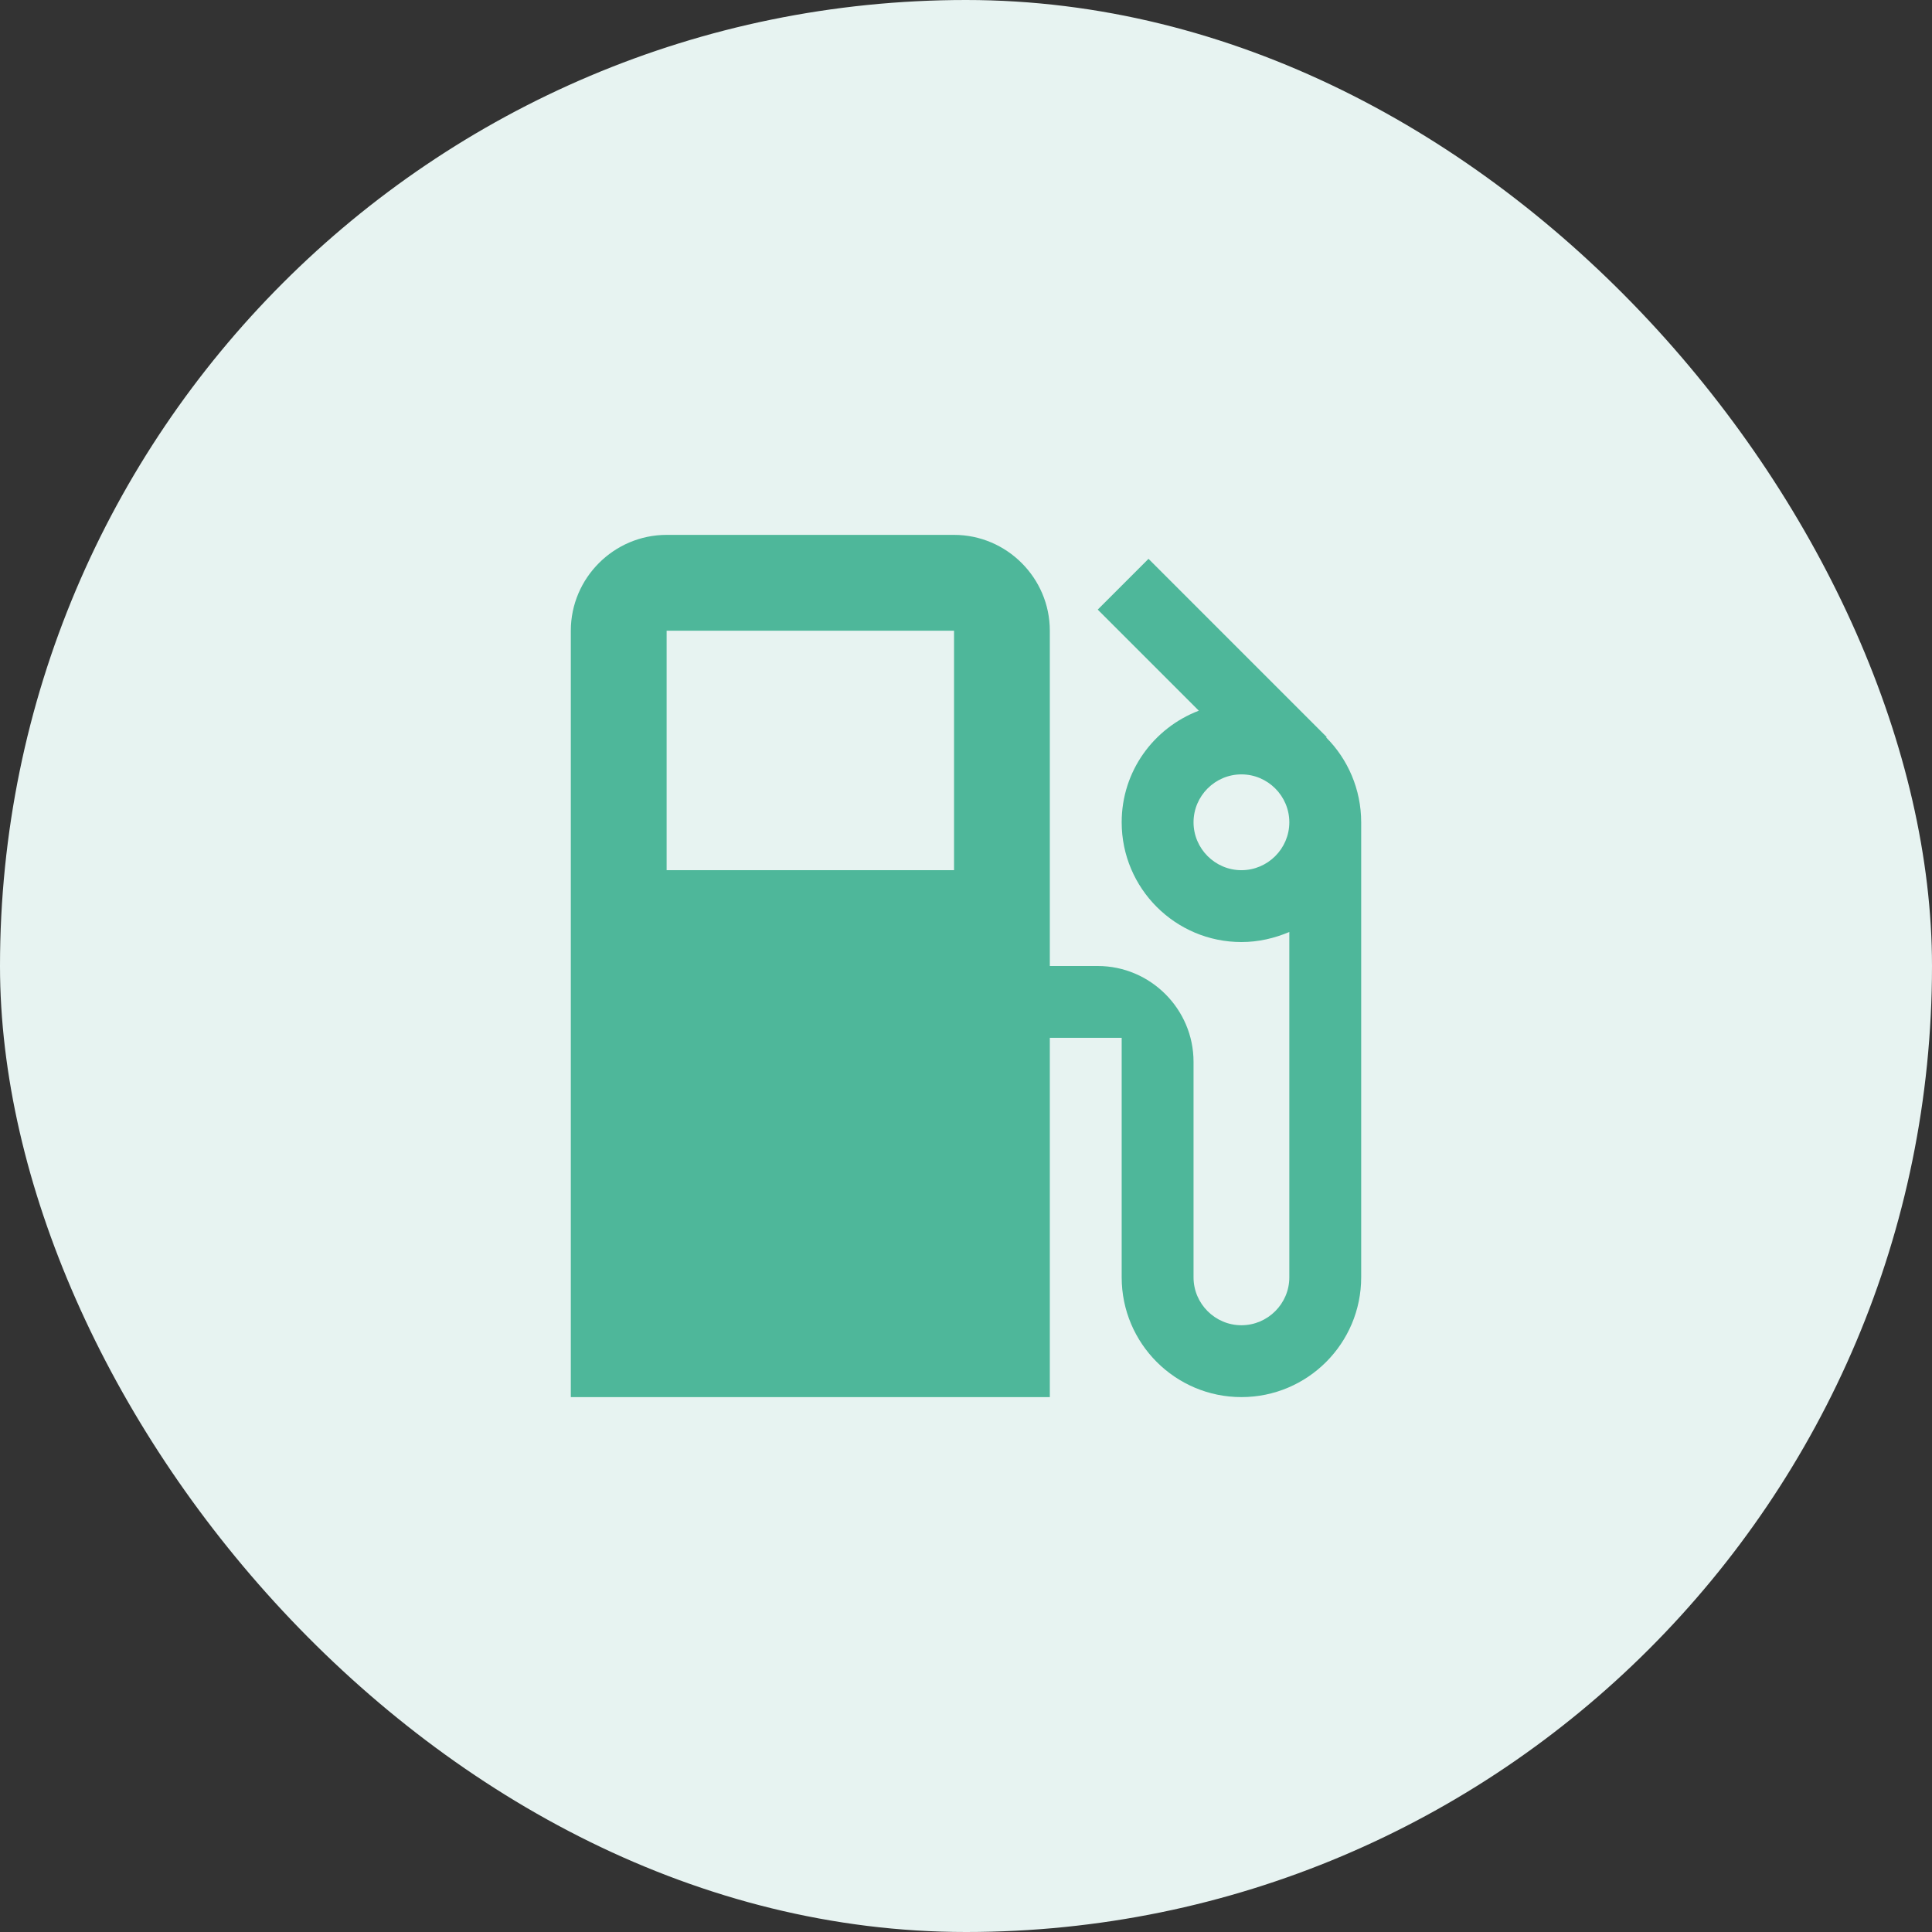
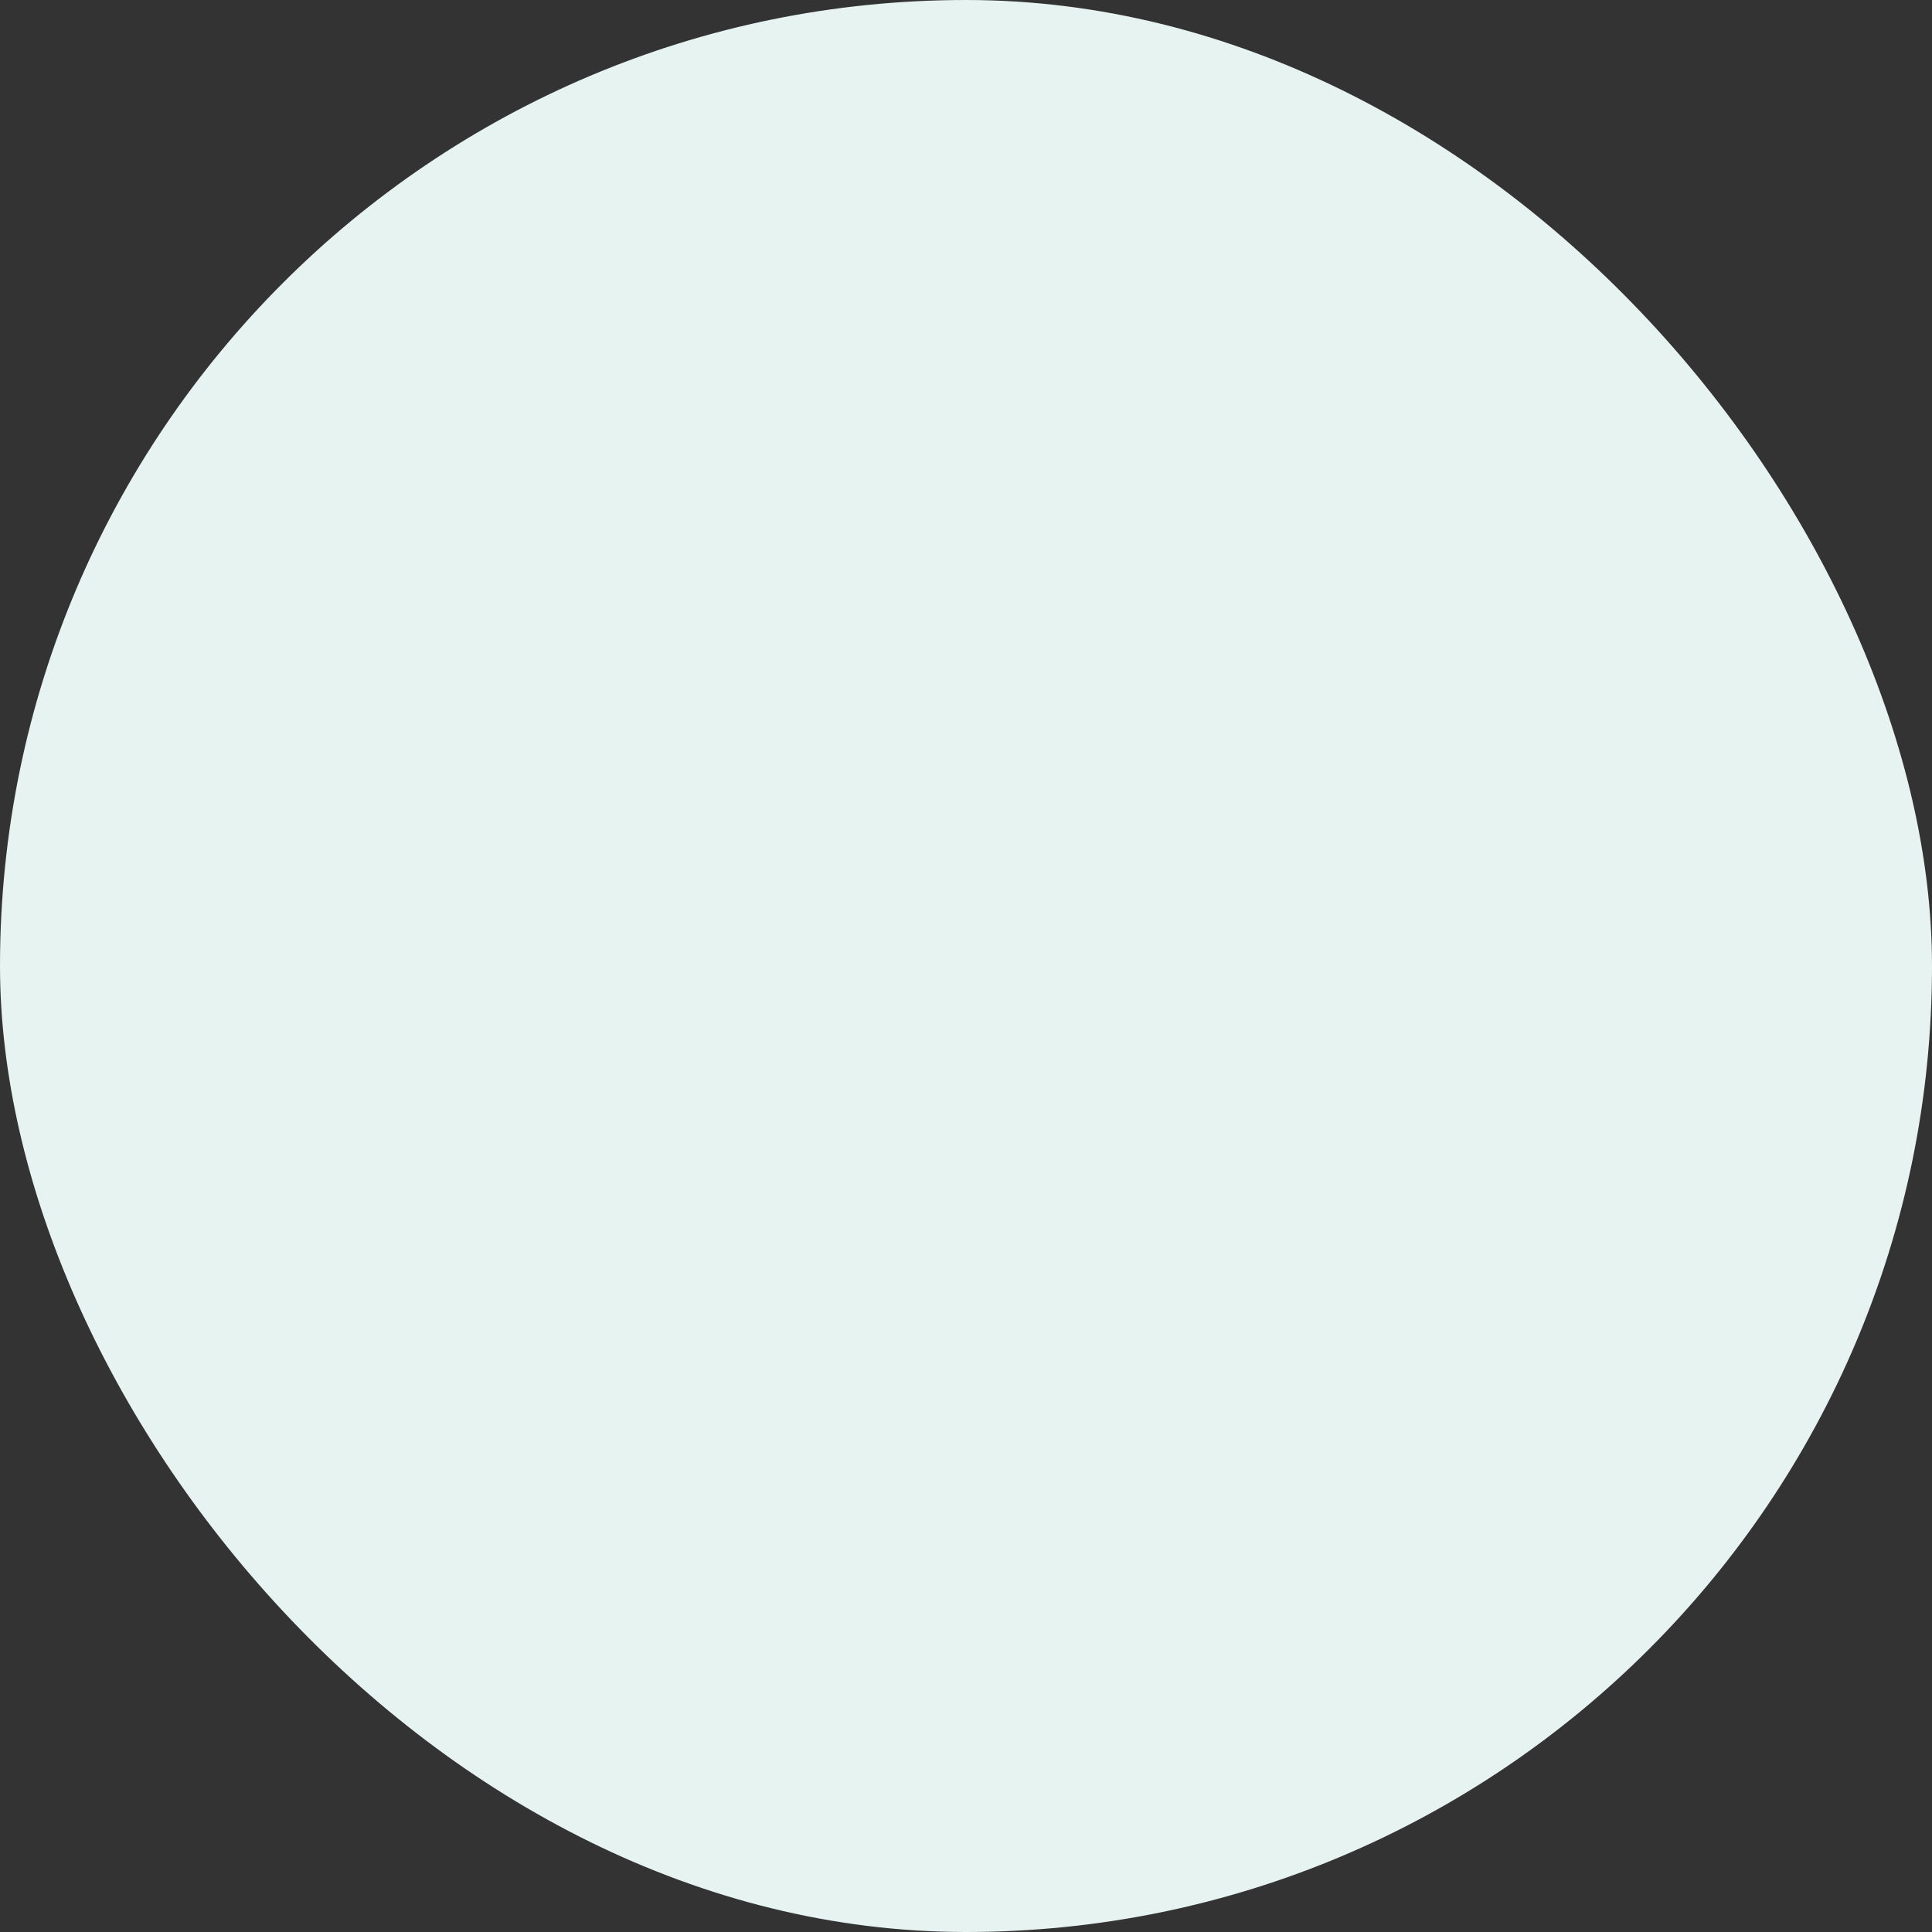
<svg xmlns="http://www.w3.org/2000/svg" width="88" height="88" viewBox="0 0 88 88" fill="none">
  <rect x="0" y="0" width="88" height="88" fill="#333333" stroke="none" />
  <rect width="88" height="88" rx="44" fill="#E7F3F1" />
-   <path d="M60.407 33.592L60.429 33.571L52.313 25.454L50 27.767L54.604 32.371C52.553 33.156 51.091 35.12 51.091 37.454C51.091 40.465 53.535 42.909 56.545 42.909C57.331 42.909 58.051 42.734 58.727 42.451V58.181C58.727 59.382 57.745 60.363 56.545 60.363C55.346 60.363 54.364 59.382 54.364 58.181V48.363C54.364 45.963 52.4 44 50 44H47.818V28.727C47.818 26.327 45.855 24.363 43.455 24.363H30.364C27.964 24.363 26 26.327 26 28.727V63.636H47.818V47.272H51.091V58.181C51.091 61.192 53.535 63.636 56.545 63.636C59.556 63.636 62 61.192 62 58.181V37.454C62 35.949 61.389 34.574 60.407 33.592ZM43.455 39.636H30.364V28.727H43.455V39.636ZM56.545 39.636C55.346 39.636 54.364 38.654 54.364 37.454C54.364 36.254 55.346 35.272 56.545 35.272C57.745 35.272 58.727 36.254 58.727 37.454C58.727 38.654 57.745 39.636 56.545 39.636Z" fill="#4EB79A" />
</svg>